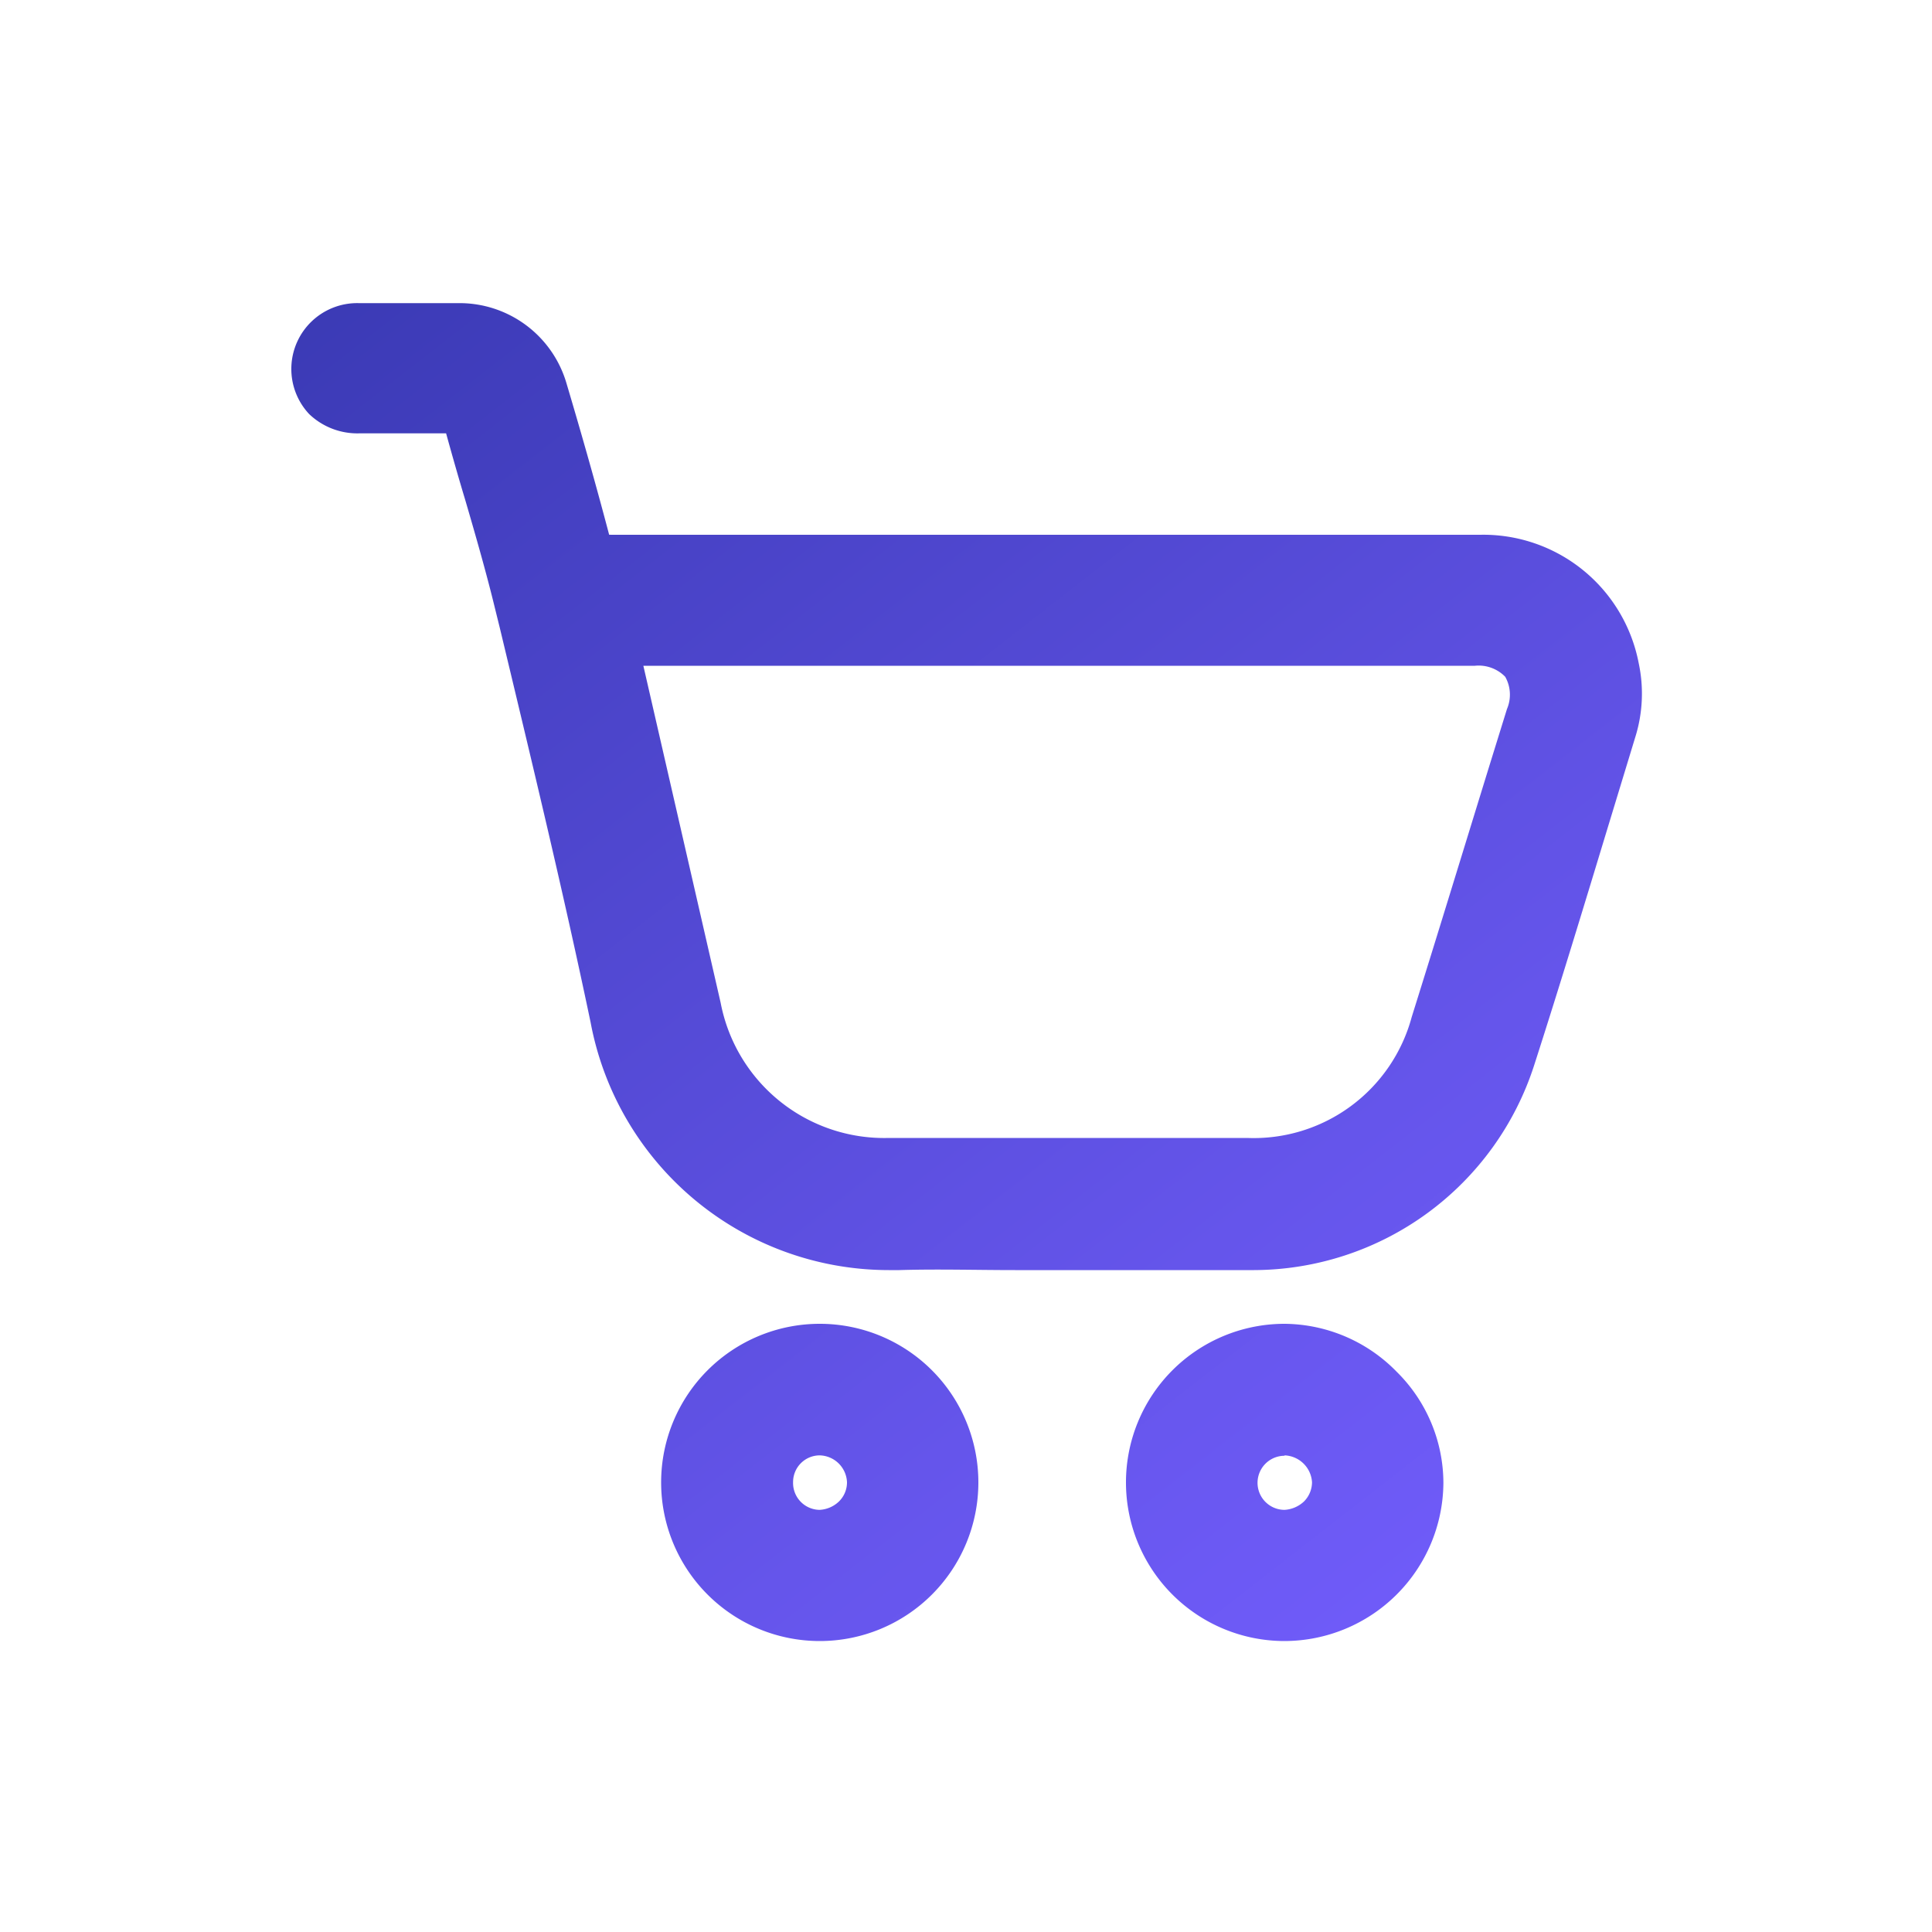
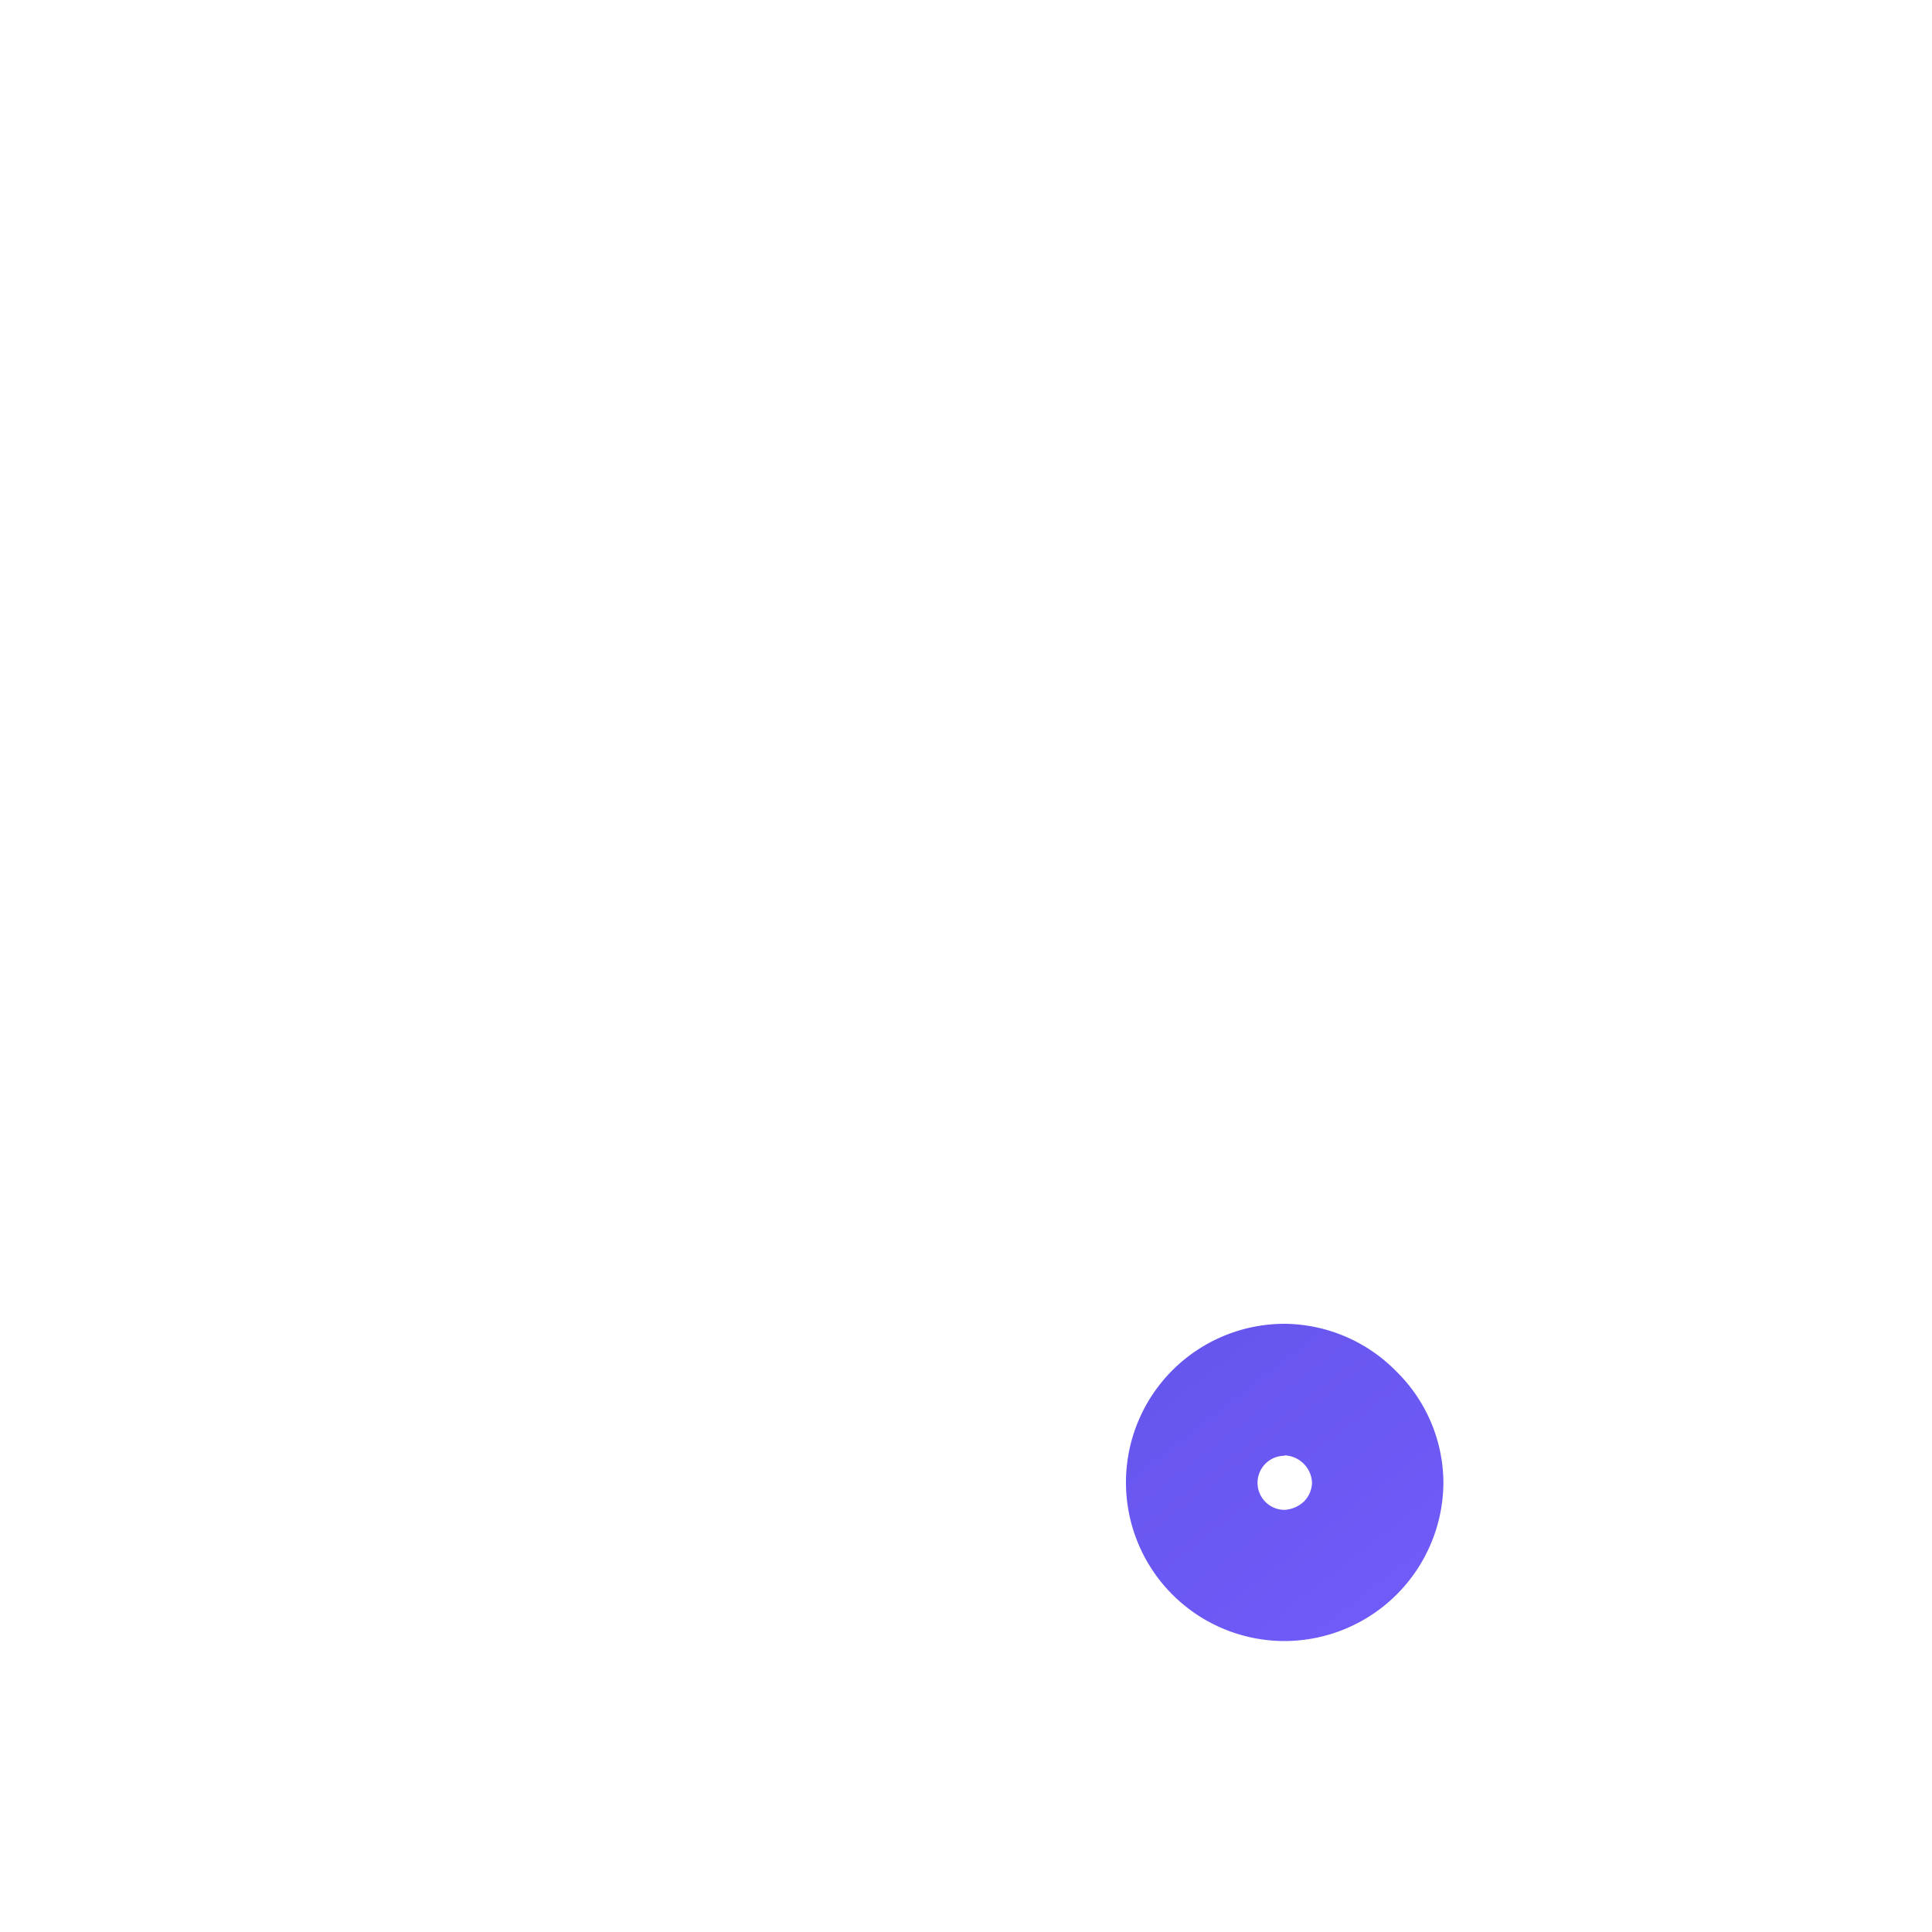
<svg xmlns="http://www.w3.org/2000/svg" xmlns:xlink="http://www.w3.org/1999/xlink" id="Layer_1" data-name="Layer 1" viewBox="0 0 100 100">
  <defs>
    <style>.cls-1{fill:url(#linear-gradient);}.cls-2{fill:url(#linear-gradient-2);}.cls-3{fill:url(#linear-gradient-3);}</style>
    <linearGradient id="linear-gradient" x1="25.94" y1="3.57" x2="87.98" y2="83.23" gradientUnits="userSpaceOnUse">
      <stop offset="0" stop-color="#3939b2" />
      <stop offset="0.08" stop-color="#3e3cb9" />
      <stop offset="0.7" stop-color="#6555eb" />
      <stop offset="1" stop-color="#745eff" />
    </linearGradient>
    <linearGradient id="linear-gradient-2" x1="0.75" y1="23.19" x2="62.79" y2="102.85" xlink:href="#linear-gradient" />
    <linearGradient id="linear-gradient-3" x1="15.7" y1="11.55" x2="77.74" y2="91.21" xlink:href="#linear-gradient" />
  </defs>
-   <path class="cls-1" d="M84.82,34.33a8.19,8.19,0,0,0-8.21-6.65h-45a.21.21,0,0,0-.08,0s0,0,0,0c-.63-2.39-1.35-4.95-2.2-7.81a5.77,5.77,0,0,0-5.59-4.18H18.57A3.41,3.41,0,0,0,16,21.43a3.61,3.61,0,0,0,2.6,1h.55c1.31,0,2.62,0,3.94,0,.32,1.16.65,2.32,1,3.48.54,1.85,1.09,3.76,1.55,5.66l.23.93c1.6,6.68,3.27,13.59,4.7,20.42A15.71,15.71,0,0,0,46,65.74h.54c2-.06,4,0,6,0l2.76,0h3c2.2,0,4.41,0,6.61,0A15.29,15.29,0,0,0,79.41,55.13c1.31-4.07,2.57-8.22,3.79-12.24l1.44-4.73A7.54,7.54,0,0,0,84.82,34.33ZM78,36.7l-.93,3c-1.33,4.31-2.65,8.63-4,12.94a8.47,8.47,0,0,1-8.52,6.26q-9.29,0-18.54,0a8.62,8.62,0,0,1-8.71-7q-2-8.73-4-17.44,8.39,0,16.76,0H76.34a1.92,1.92,0,0,1,1.57.57A1.89,1.89,0,0,1,78,36.7Z" />
-   <path class="cls-2" d="M42.43,68.52h0a8.21,8.21,0,0,0,0,16.42h0a8.21,8.21,0,1,0,0-16.42Zm-1.38,8.2a1.38,1.38,0,0,1,1.38-1.39h0a1.45,1.45,0,0,1,1.41,1.39,1.38,1.38,0,0,1-.42,1,1.56,1.56,0,0,1-1,.43A1.39,1.39,0,0,1,41.05,76.72Z" />
  <path class="cls-3" d="M66.49,68.52h0a8.21,8.21,0,0,0,0,16.42h0a8.24,8.24,0,0,0,8.22-8.18A8.11,8.11,0,0,0,72.29,71,8.19,8.19,0,0,0,66.49,68.52Zm0,6.81a1.48,1.48,0,0,1,1.42,1.39,1.42,1.42,0,0,1-.42,1,1.61,1.61,0,0,1-1,.43,1.4,1.4,0,0,1,0-2.8Z" />
</svg>